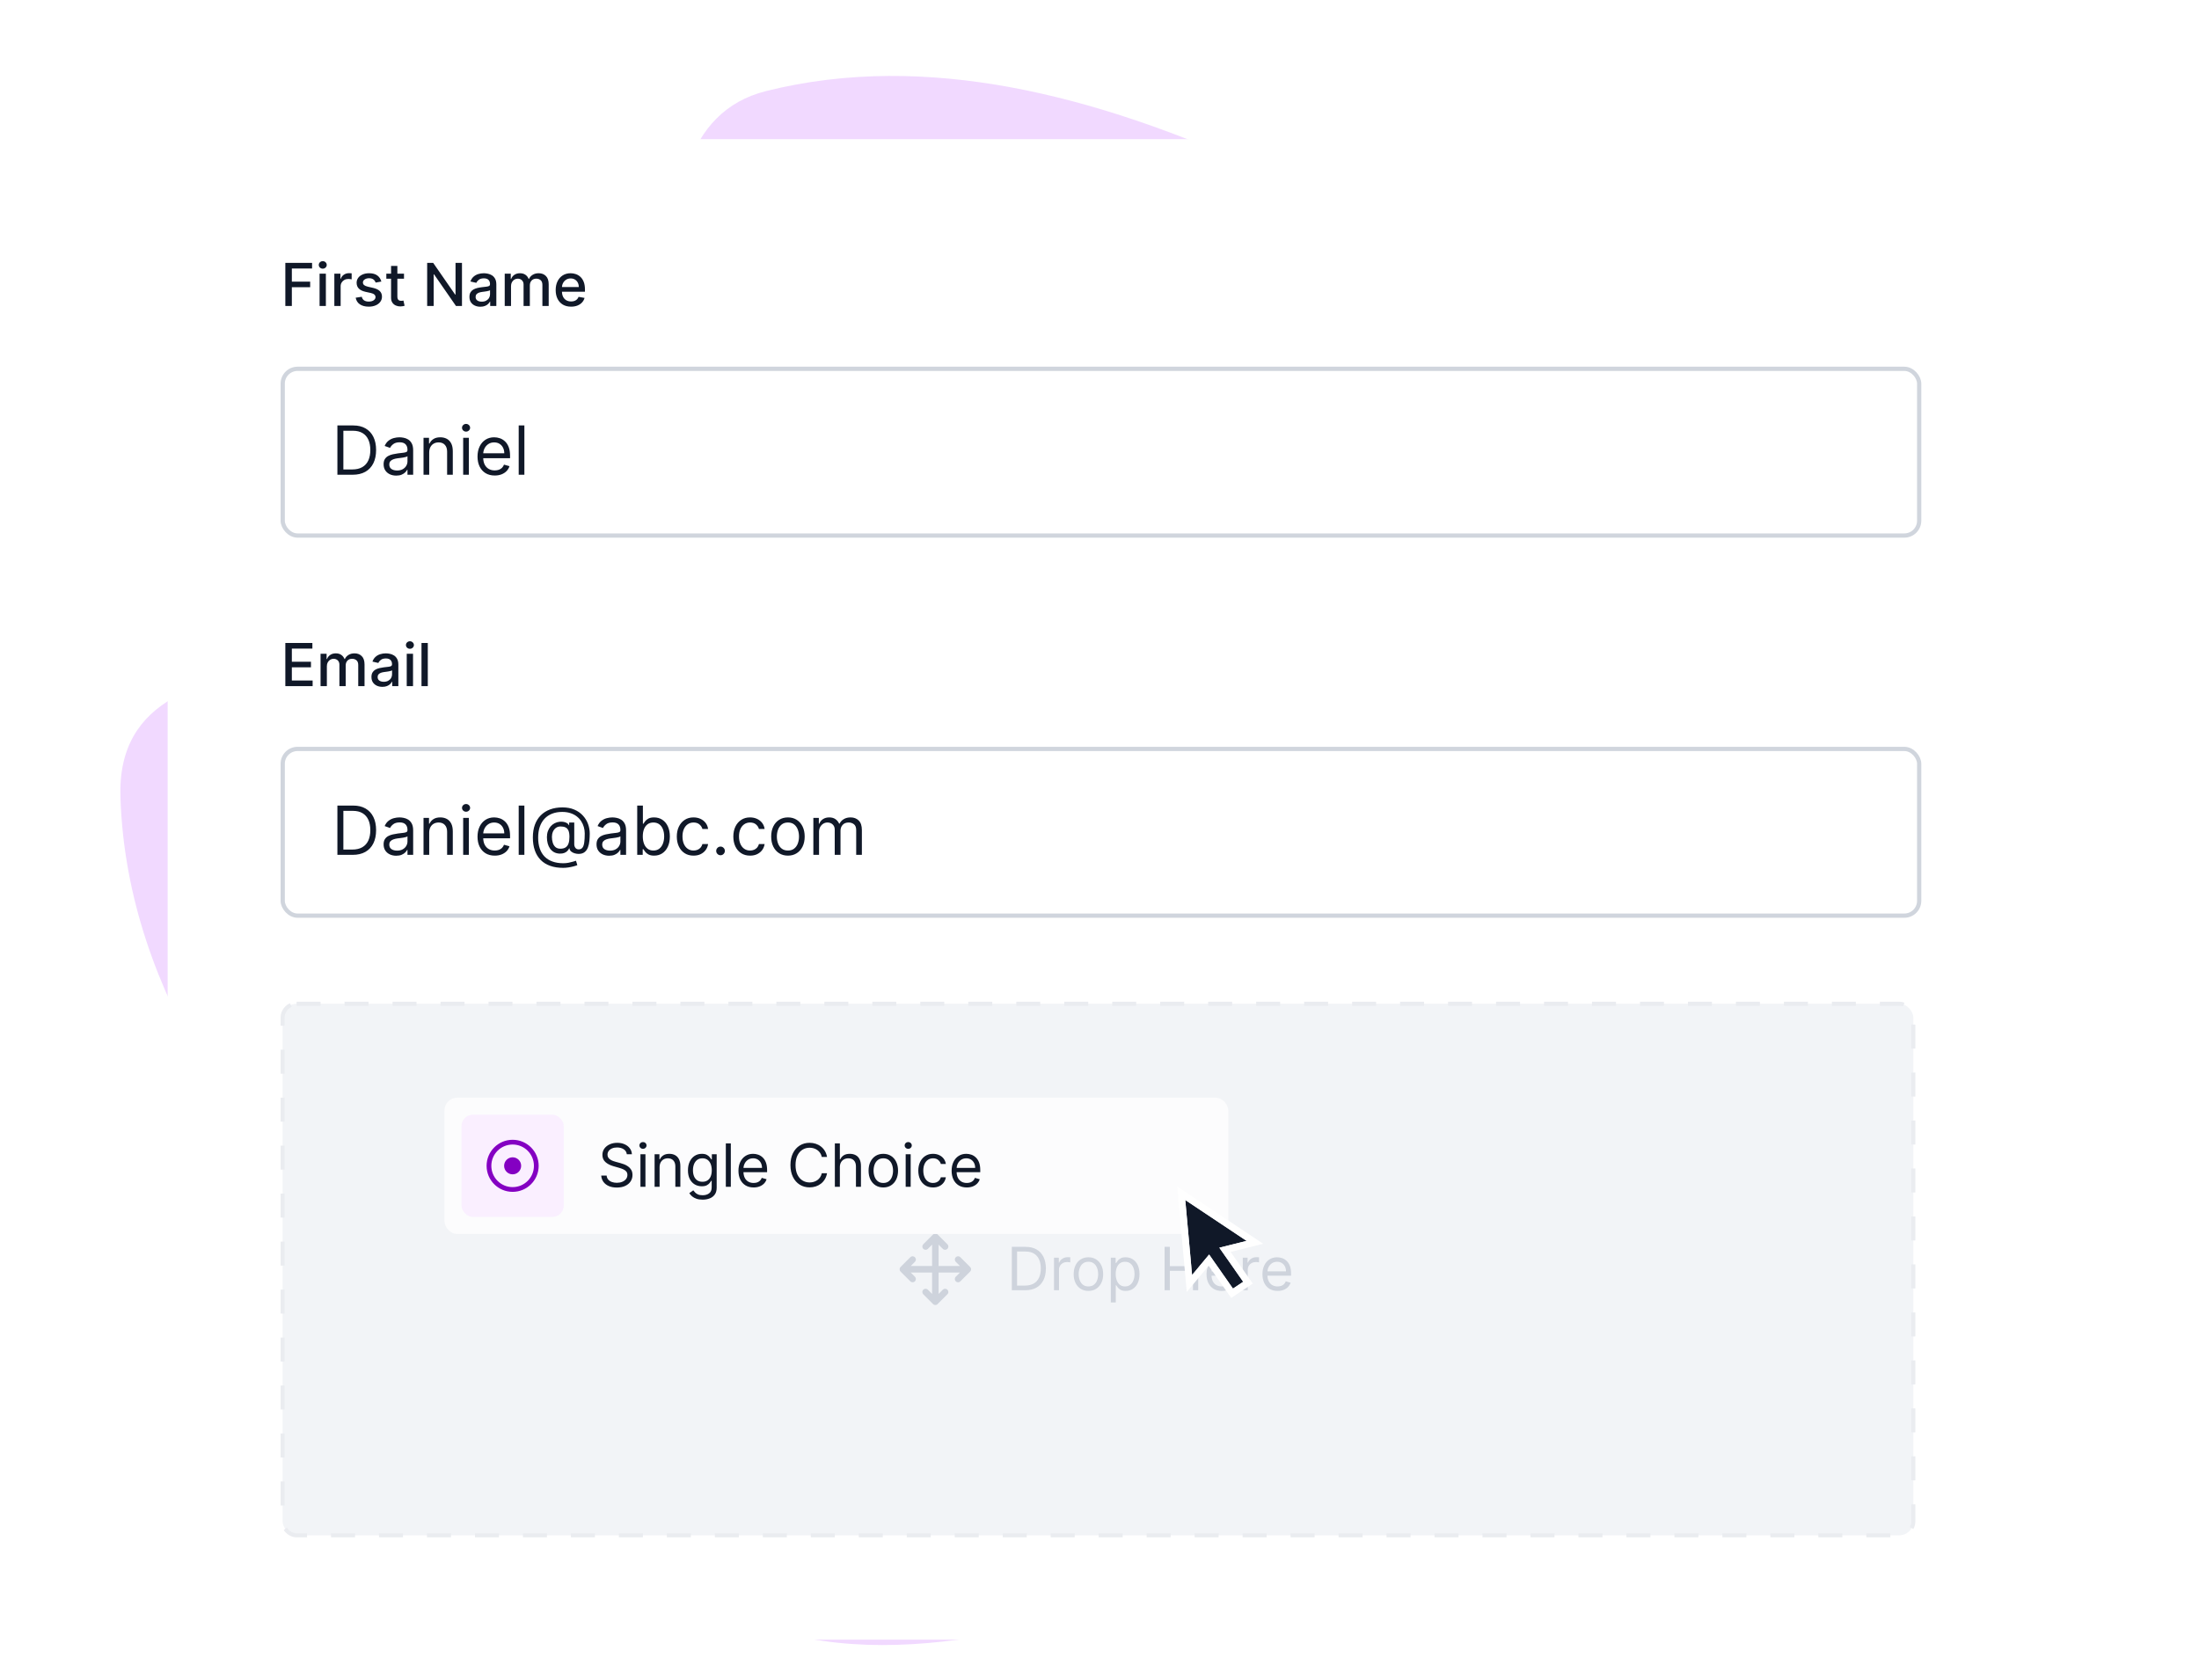
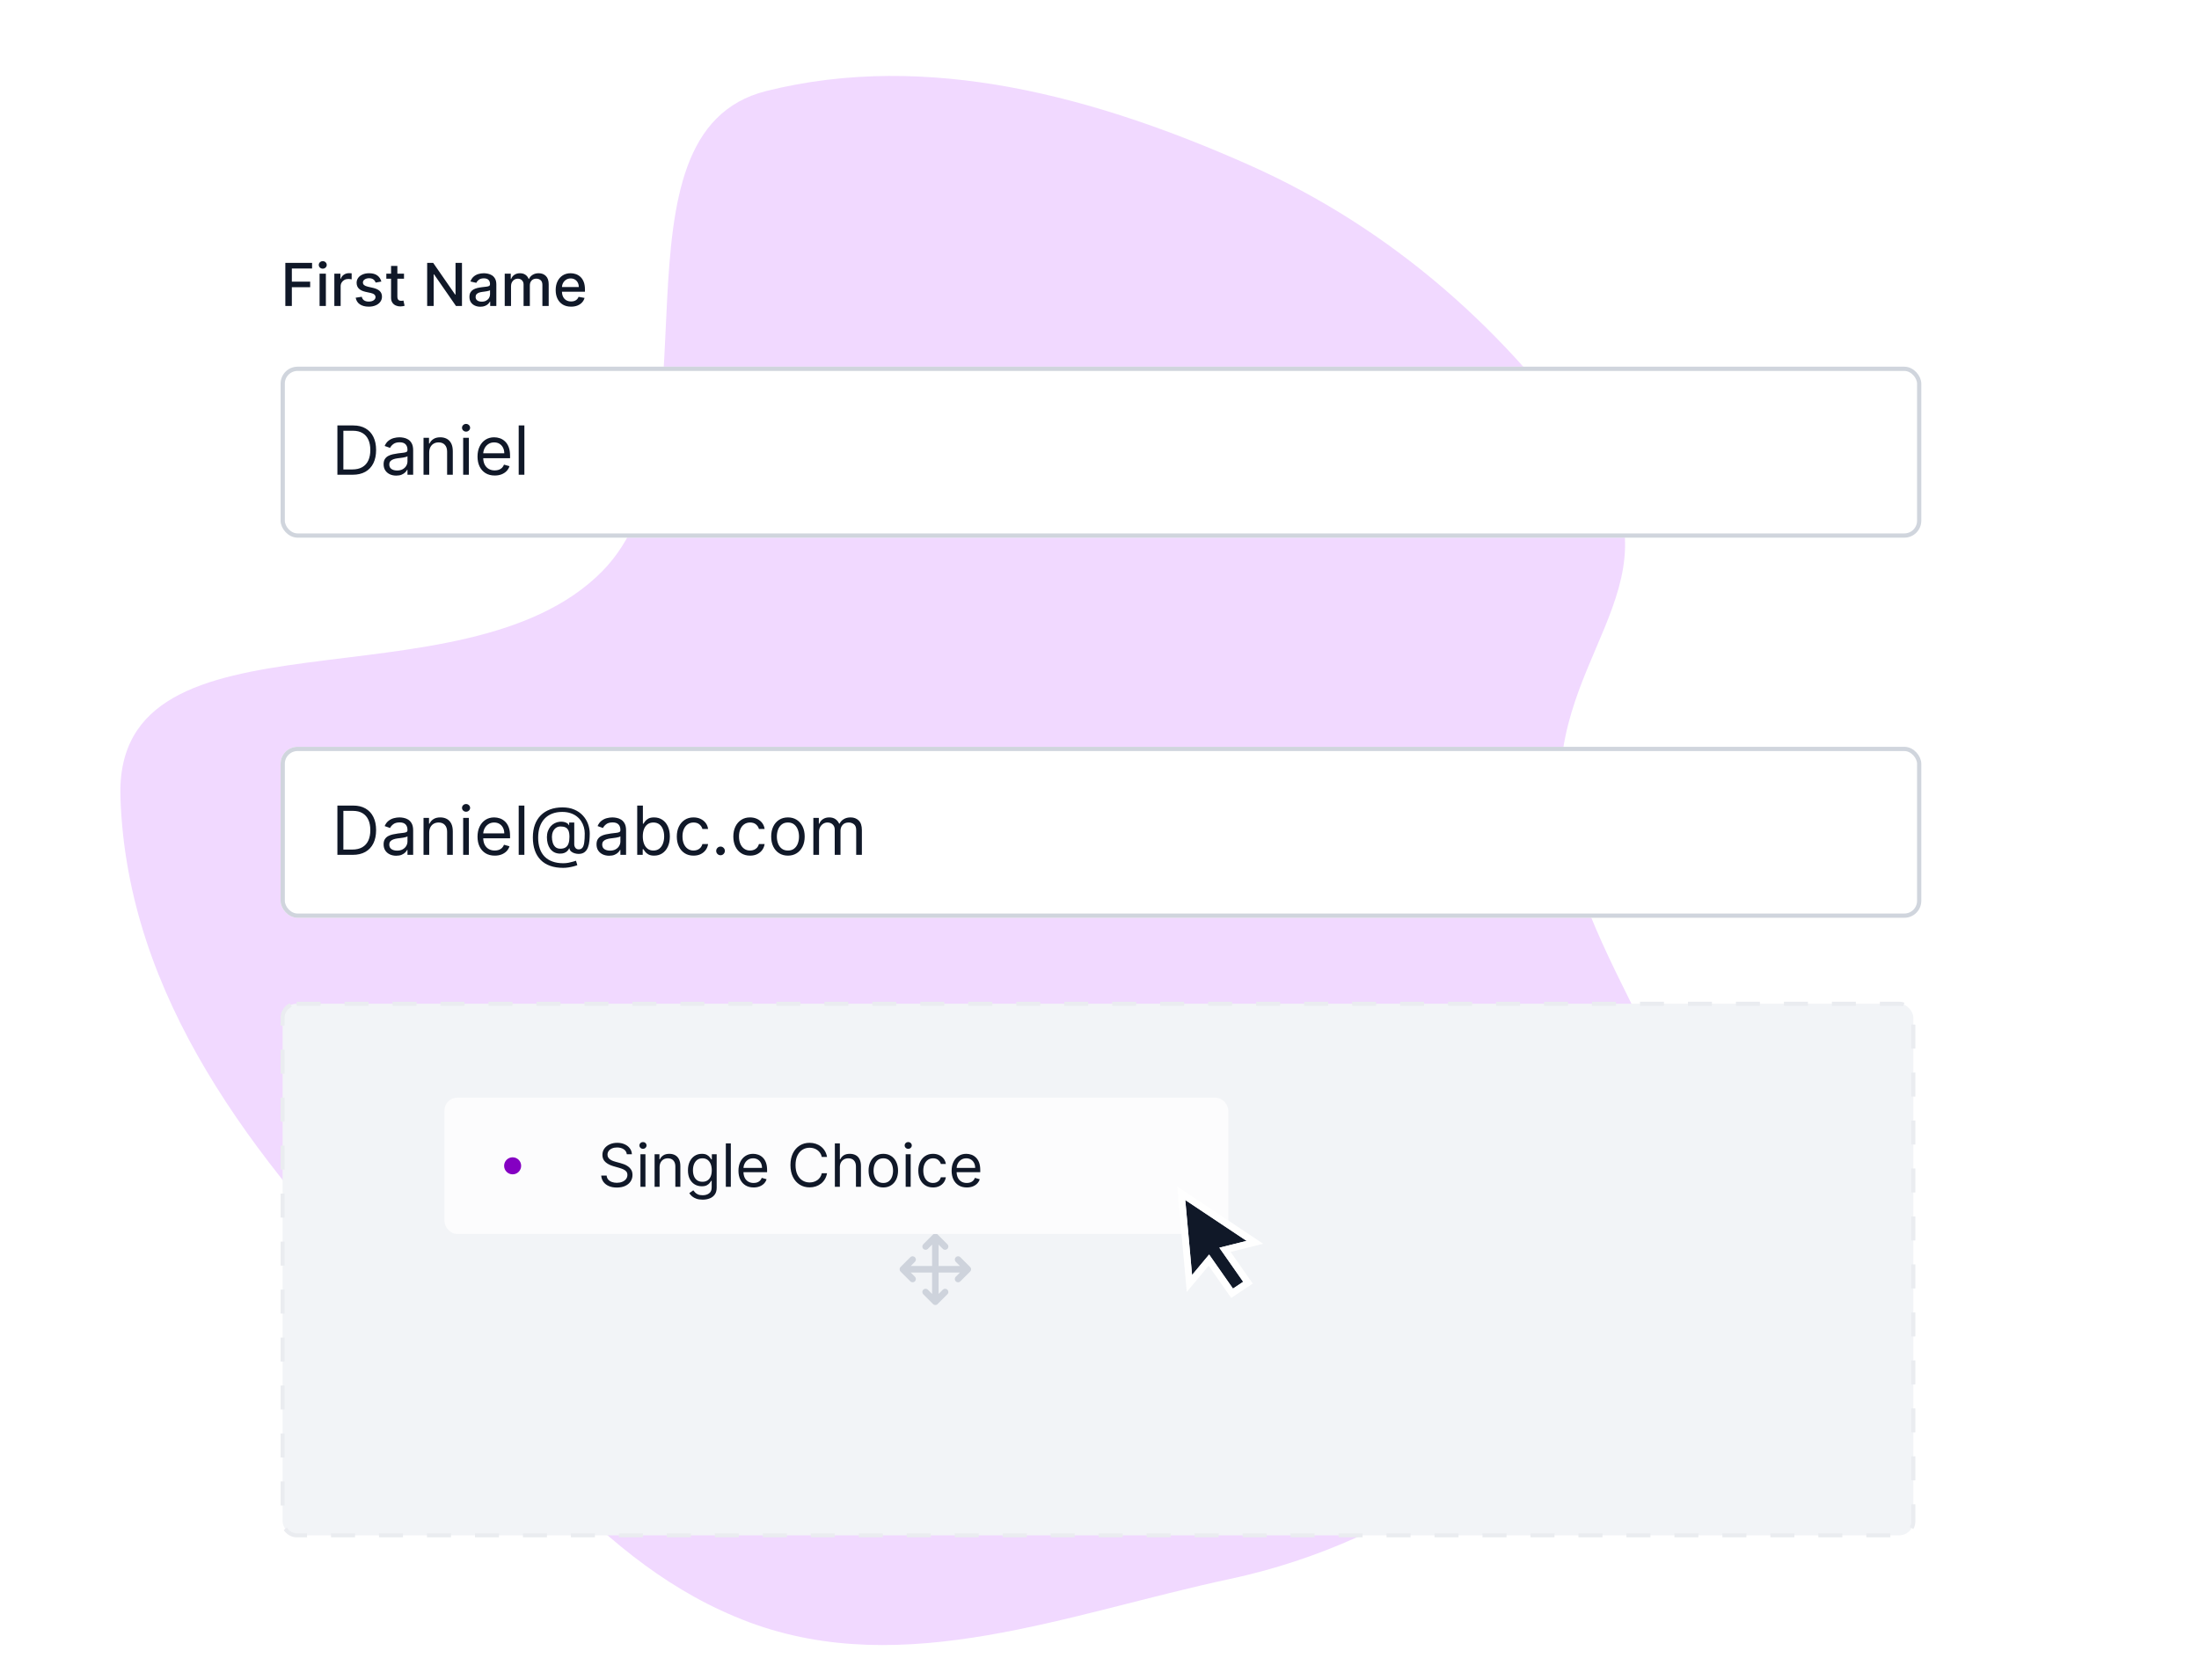
<svg xmlns="http://www.w3.org/2000/svg" width="682" height="521" viewBox="0 0 682 521" fill="none">
  <g clip-path="url(#clip0_9874_55680)">
    <path fill-rule="evenodd" clip-rule="evenodd" d="M495.145 142.781C522.129 182.297 478.281 205.313 484.529 252.728C491.831 308.144 546.47 351.208 514.585 397.003C482.551 443.012 436.343 477.986 381.513 489.698C331.275 500.43 280.52 521.114 232.33 503.122C184.829 485.388 156.611 440.931 121.522 404.278C78.568 359.41 39.404 309.319 37.35 247.281C35.304 185.487 143.511 221.143 186.806 177.148C224.086 139.266 186.095 41.115 237.67 28.224C287.857 15.679 340.111 30.129 387.447 51.19C431.561 70.818 467.898 102.881 495.145 142.781Z" fill="#F1D9FF" />
    <g filter="url(#filter0_dd_9874_55680)">
-       <rect x="52" y="27.164" width="578.898" height="465.376" rx="9.917" fill="white" />
      <path d="M88.495 78.906V65.53H96.789V67.268H90.513V71.343H96.195V73.074H90.513V78.906H88.495ZM99.114 78.906V68.874H101.067V78.906H99.114ZM100.101 67.326C99.761 67.326 99.469 67.213 99.225 66.987C98.986 66.756 98.866 66.482 98.866 66.164C98.866 65.842 98.986 65.567 99.225 65.341C99.469 65.11 99.761 64.995 100.101 64.995C100.44 64.995 100.73 65.11 100.969 65.341C101.213 65.567 101.335 65.842 101.335 66.164C101.335 66.482 101.213 66.756 100.969 66.987C100.73 67.213 100.44 67.326 100.101 67.326ZM103.694 78.906V68.874H105.582V70.468H105.686C105.869 69.928 106.191 69.504 106.653 69.194C107.119 68.881 107.646 68.724 108.234 68.724C108.355 68.724 108.499 68.728 108.665 68.737C108.834 68.746 108.967 68.757 109.063 68.77V70.638C108.985 70.616 108.845 70.592 108.645 70.566C108.445 70.535 108.244 70.52 108.044 70.52C107.583 70.52 107.171 70.618 106.81 70.814C106.453 71.006 106.17 71.273 105.961 71.617C105.752 71.957 105.647 72.345 105.647 72.78V78.906H103.694ZM118.27 71.323L116.5 71.637C116.426 71.411 116.309 71.195 116.148 70.99C115.991 70.786 115.778 70.618 115.508 70.487C115.238 70.357 114.9 70.292 114.495 70.292C113.942 70.292 113.481 70.416 113.111 70.664C112.741 70.908 112.556 71.223 112.556 71.611C112.556 71.946 112.68 72.216 112.928 72.421C113.176 72.625 113.577 72.793 114.13 72.924L115.723 73.289C116.646 73.503 117.334 73.832 117.787 74.276C118.24 74.72 118.466 75.297 118.466 76.006C118.466 76.607 118.292 77.143 117.944 77.613C117.6 78.079 117.119 78.445 116.5 78.71C115.886 78.976 115.175 79.109 114.365 79.109C113.241 79.109 112.325 78.869 111.615 78.39C110.905 77.907 110.47 77.221 110.309 76.333L112.196 76.046C112.314 76.538 112.556 76.91 112.921 77.162C113.287 77.411 113.764 77.535 114.352 77.535C114.992 77.535 115.503 77.402 115.886 77.136C116.27 76.866 116.461 76.538 116.461 76.15C116.461 75.837 116.344 75.573 116.109 75.36C115.878 75.147 115.523 74.985 115.044 74.876L113.346 74.504C112.41 74.291 111.717 73.951 111.269 73.485C110.825 73.019 110.603 72.43 110.603 71.715C110.603 71.123 110.768 70.605 111.099 70.161C111.43 69.717 111.887 69.371 112.471 69.123C113.054 68.87 113.722 68.744 114.476 68.744C115.56 68.744 116.413 68.979 117.036 69.449C117.659 69.915 118.07 70.54 118.27 71.323ZM125.296 68.874V70.442H119.817V68.874H125.296ZM121.286 66.471H123.239V75.961C123.239 76.34 123.296 76.625 123.409 76.816C123.522 77.004 123.668 77.132 123.846 77.202C124.029 77.267 124.227 77.3 124.441 77.3C124.597 77.3 124.735 77.289 124.852 77.267C124.97 77.245 125.061 77.228 125.126 77.215L125.479 78.828C125.366 78.871 125.205 78.915 124.996 78.959C124.787 79.006 124.526 79.032 124.212 79.037C123.698 79.046 123.219 78.954 122.775 78.763C122.331 78.571 121.972 78.275 121.698 77.874C121.423 77.474 121.286 76.971 121.286 76.366V66.471ZM143.277 65.53V78.906H141.422L134.623 69.096H134.499V78.906H132.481V65.53H134.349L141.154 75.353H141.278V65.53H143.277ZM148.983 79.128C148.348 79.128 147.773 79.011 147.259 78.776C146.745 78.536 146.338 78.19 146.038 77.737C145.742 77.284 145.594 76.729 145.594 76.072C145.594 75.506 145.702 75.04 145.92 74.674C146.138 74.308 146.432 74.019 146.802 73.805C147.172 73.592 147.586 73.431 148.043 73.322C148.5 73.213 148.966 73.13 149.44 73.074C150.041 73.004 150.529 72.948 150.903 72.904C151.278 72.856 151.55 72.78 151.72 72.675C151.89 72.571 151.975 72.401 151.975 72.166V72.12C151.975 71.55 151.813 71.108 151.491 70.794C151.173 70.481 150.699 70.324 150.067 70.324C149.41 70.324 148.892 70.47 148.513 70.762C148.139 71.049 147.88 71.369 147.736 71.722L145.901 71.304C146.118 70.694 146.436 70.202 146.854 69.828C147.276 69.449 147.762 69.175 148.311 69.005C148.859 68.831 149.436 68.744 150.041 68.744C150.442 68.744 150.866 68.792 151.315 68.887C151.768 68.979 152.19 69.149 152.582 69.397C152.978 69.645 153.303 70 153.555 70.461C153.808 70.919 153.934 71.513 153.934 72.244V78.906H152.027V77.535H151.948C151.822 77.787 151.633 78.035 151.38 78.279C151.128 78.523 150.803 78.726 150.407 78.887C150.011 79.048 149.536 79.128 148.983 79.128ZM149.408 77.561C149.948 77.561 150.409 77.454 150.792 77.241C151.18 77.027 151.474 76.749 151.674 76.405C151.879 76.056 151.981 75.684 151.981 75.288V73.995C151.911 74.064 151.776 74.13 151.576 74.191C151.38 74.247 151.156 74.297 150.903 74.341C150.651 74.38 150.405 74.417 150.165 74.452C149.926 74.483 149.726 74.509 149.565 74.53C149.186 74.578 148.84 74.659 148.526 74.772C148.217 74.885 147.969 75.049 147.782 75.262C147.599 75.471 147.507 75.749 147.507 76.098C147.507 76.581 147.686 76.947 148.043 77.195C148.4 77.439 148.855 77.561 149.408 77.561ZM156.535 78.906V68.874H158.409V70.507H158.534C158.743 69.954 159.084 69.523 159.559 69.214C160.034 68.9 160.602 68.744 161.264 68.744C161.934 68.744 162.496 68.9 162.949 69.214C163.406 69.528 163.743 69.959 163.961 70.507H164.065C164.305 69.972 164.686 69.545 165.208 69.227C165.731 68.905 166.354 68.744 167.076 68.744C167.986 68.744 168.729 69.029 169.303 69.599C169.883 70.17 170.172 71.03 170.172 72.179V78.906H168.219V72.362C168.219 71.683 168.034 71.191 167.664 70.886C167.294 70.581 166.852 70.429 166.338 70.429C165.703 70.429 165.208 70.625 164.856 71.017C164.503 71.404 164.327 71.903 164.327 72.512V78.906H162.38V72.238C162.38 71.694 162.211 71.256 161.871 70.925C161.531 70.594 161.089 70.429 160.545 70.429C160.175 70.429 159.833 70.527 159.52 70.723C159.211 70.914 158.96 71.182 158.769 71.526C158.581 71.87 158.488 72.268 158.488 72.721V78.906H156.535ZM177.113 79.109C176.125 79.109 175.274 78.897 174.559 78.475C173.85 78.049 173.301 77.45 172.914 76.679C172.53 75.904 172.339 74.996 172.339 73.956C172.339 72.928 172.53 72.022 172.914 71.239C173.301 70.455 173.841 69.843 174.533 69.403C175.23 68.964 176.044 68.744 176.976 68.744C177.542 68.744 178.091 68.837 178.622 69.025C179.153 69.212 179.63 69.506 180.052 69.906C180.475 70.307 180.808 70.827 181.051 71.467C181.295 72.103 181.417 72.876 181.417 73.786V74.478H173.443V73.015H179.504C179.504 72.501 179.399 72.046 179.19 71.65C178.981 71.249 178.687 70.934 178.308 70.703C177.934 70.472 177.494 70.357 176.989 70.357C176.44 70.357 175.961 70.492 175.552 70.762C175.147 71.028 174.834 71.376 174.612 71.807C174.394 72.234 174.285 72.697 174.285 73.198V74.341C174.285 75.011 174.403 75.582 174.638 76.052C174.877 76.522 175.21 76.882 175.637 77.13C176.064 77.374 176.562 77.496 177.133 77.496C177.503 77.496 177.84 77.443 178.145 77.339C178.45 77.23 178.713 77.069 178.935 76.856C179.157 76.642 179.327 76.379 179.445 76.065L181.293 76.398C181.145 76.942 180.879 77.419 180.496 77.829C180.118 78.234 179.641 78.549 179.066 78.776C178.496 78.998 177.845 79.109 177.113 79.109Z" fill="#101828" />
      <g filter="url(#filter1_d_9874_55680)">
        <rect x="87.025" y="96.416" width="508.848" height="53.019" rx="5.255" fill="white" />
        <rect x="87.682" y="97.073" width="507.534" height="51.706" rx="4.598" stroke="#D0D5DD" stroke-width="1.314" />
        <path d="M109.358 129.926H104.641V114.639H109.567C111.05 114.639 112.319 114.945 113.374 115.557C114.429 116.164 115.237 117.038 115.8 118.177C116.362 119.312 116.643 120.67 116.643 122.253C116.643 123.845 116.36 125.216 115.792 126.365C115.225 127.51 114.399 128.391 113.314 129.008C112.229 129.62 110.911 129.926 109.358 129.926ZM106.492 128.284H109.239C110.503 128.284 111.55 128.04 112.381 127.552C113.212 127.064 113.832 126.37 114.24 125.47C114.648 124.569 114.852 123.497 114.852 122.253C114.852 121.018 114.65 119.956 114.247 119.065C113.844 118.17 113.242 117.483 112.441 117.005C111.64 116.523 110.642 116.281 109.448 116.281H106.492V128.284ZM122.883 130.194C122.157 130.194 121.497 130.058 120.905 129.784C120.313 129.505 119.843 129.105 119.494 128.582C119.146 128.055 118.972 127.418 118.972 126.671C118.972 126.015 119.101 125.482 119.36 125.074C119.619 124.661 119.965 124.338 120.398 124.104C120.831 123.87 121.308 123.696 121.831 123.581C122.358 123.462 122.888 123.367 123.421 123.298C124.117 123.208 124.682 123.141 125.115 123.096C125.553 123.046 125.871 122.964 126.07 122.85C126.274 122.735 126.376 122.536 126.376 122.253V122.193C126.376 121.456 126.175 120.884 125.772 120.476C125.374 120.068 124.769 119.864 123.958 119.864C123.117 119.864 122.458 120.048 121.98 120.416C121.502 120.785 121.166 121.178 120.972 121.596L119.3 120.999C119.599 120.302 119.997 119.76 120.495 119.371C120.997 118.978 121.545 118.705 122.137 118.55C122.734 118.391 123.321 118.311 123.898 118.311C124.267 118.311 124.69 118.356 125.167 118.446C125.65 118.53 126.115 118.707 126.563 118.976C127.016 119.244 127.392 119.65 127.69 120.192C127.989 120.735 128.138 121.461 128.138 122.372V129.926H126.376V128.373H126.287C126.167 128.622 125.968 128.888 125.69 129.172C125.411 129.456 125.04 129.697 124.578 129.896C124.115 130.095 123.55 130.194 122.883 130.194ZM123.152 128.612C123.849 128.612 124.436 128.475 124.914 128.202C125.396 127.928 125.759 127.575 126.003 127.142C126.252 126.709 126.376 126.253 126.376 125.776V124.163C126.302 124.253 126.138 124.335 125.884 124.41C125.635 124.479 125.346 124.542 125.018 124.596C124.695 124.646 124.379 124.691 124.07 124.731C123.766 124.766 123.52 124.795 123.331 124.82C122.873 124.88 122.445 124.977 122.047 125.111C121.654 125.241 121.336 125.437 121.092 125.701C120.853 125.96 120.734 126.313 120.734 126.761C120.734 127.373 120.96 127.836 121.413 128.149C121.871 128.458 122.45 128.612 123.152 128.612ZM133.115 123.029V129.926H131.353V118.461H133.055V120.252H133.204C133.473 119.67 133.881 119.202 134.429 118.849C134.976 118.491 135.683 118.311 136.548 118.311C137.325 118.311 138.004 118.471 138.586 118.789C139.168 119.103 139.621 119.58 139.945 120.222C140.268 120.859 140.43 121.665 140.43 122.641V129.926H138.668V122.76C138.668 121.859 138.434 121.158 137.967 120.655C137.499 120.148 136.857 119.894 136.041 119.894C135.478 119.894 134.976 120.016 134.533 120.26C134.095 120.503 133.749 120.859 133.495 121.327C133.242 121.795 133.115 122.362 133.115 123.029ZM143.649 129.926V118.461H145.41V129.926H143.649ZM144.544 116.55C144.201 116.55 143.905 116.433 143.656 116.199C143.412 115.965 143.29 115.684 143.29 115.356C143.29 115.027 143.412 114.746 143.656 114.512C143.905 114.278 144.201 114.161 144.544 114.161C144.888 114.161 145.181 114.278 145.425 114.512C145.674 114.746 145.798 115.027 145.798 115.356C145.798 115.684 145.674 115.965 145.425 116.199C145.181 116.433 144.888 116.55 144.544 116.55ZM153.444 130.165C152.339 130.165 151.386 129.921 150.585 129.433C149.789 128.941 149.174 128.254 148.741 127.373C148.313 126.487 148.099 125.457 148.099 124.283C148.099 123.108 148.313 122.073 148.741 121.178C149.174 120.277 149.776 119.575 150.547 119.073C151.324 118.565 152.229 118.311 153.264 118.311C153.862 118.311 154.451 118.411 155.033 118.61C155.616 118.809 156.146 119.133 156.623 119.58C157.101 120.023 157.482 120.61 157.765 121.342C158.049 122.073 158.191 122.974 158.191 124.044V124.79H149.353V123.268H156.399C156.399 122.621 156.27 122.044 156.011 121.536C155.758 121.028 155.394 120.628 154.922 120.334C154.454 120.041 153.901 119.894 153.264 119.894C152.563 119.894 151.956 120.068 151.443 120.416C150.936 120.76 150.545 121.208 150.271 121.76C149.998 122.312 149.861 122.904 149.861 123.536V124.552C149.861 125.417 150.01 126.151 150.309 126.753C150.612 127.351 151.033 127.806 151.57 128.119C152.108 128.428 152.732 128.582 153.444 128.582C153.906 128.582 154.324 128.518 154.698 128.388C155.076 128.254 155.402 128.055 155.675 127.791C155.949 127.522 156.161 127.189 156.31 126.791L158.012 127.269C157.833 127.846 157.532 128.353 157.109 128.791C156.686 129.224 156.163 129.563 155.541 129.806C154.919 130.045 154.22 130.165 153.444 130.165ZM162.632 114.639V129.926H160.871V114.639H162.632Z" fill="#101828" />
      </g>
-       <path d="M88.495 196.799V183.423H96.881V185.16H90.513V189.236H96.443V190.966H90.513V195.062H96.959V196.799H88.495ZM99.42 196.799V186.767H101.294V188.4H101.418C101.627 187.847 101.969 187.416 102.444 187.107C102.918 186.793 103.486 186.636 104.148 186.636C104.819 186.636 105.381 186.793 105.833 187.107C106.291 187.42 106.628 187.851 106.846 188.4H106.95C107.19 187.864 107.571 187.437 108.093 187.12C108.616 186.797 109.238 186.636 109.961 186.636C110.871 186.636 111.613 186.921 112.188 187.492C112.767 188.062 113.057 188.922 113.057 190.072V196.799H111.104V190.255C111.104 189.575 110.919 189.083 110.549 188.779C110.179 188.474 109.737 188.321 109.223 188.321C108.587 188.321 108.093 188.517 107.74 188.909C107.388 189.297 107.211 189.795 107.211 190.405V196.799H105.265V190.13C105.265 189.586 105.095 189.149 104.756 188.818C104.416 188.487 103.974 188.321 103.43 188.321C103.06 188.321 102.718 188.419 102.404 188.615C102.095 188.807 101.845 189.075 101.653 189.419C101.466 189.763 101.373 190.161 101.373 190.614V196.799H99.42ZM118.594 197.021C117.958 197.021 117.383 196.903 116.869 196.668C116.356 196.429 115.949 196.083 115.648 195.63C115.352 195.177 115.204 194.622 115.204 193.964C115.204 193.398 115.313 192.932 115.531 192.567C115.748 192.201 116.042 191.911 116.412 191.698C116.782 191.485 117.196 191.324 117.653 191.215C118.11 191.106 118.576 191.023 119.051 190.966C119.652 190.897 120.139 190.84 120.514 190.797C120.888 190.749 121.16 190.673 121.33 190.568C121.5 190.464 121.585 190.294 121.585 190.059V190.013C121.585 189.443 121.424 189.001 121.102 188.687C120.784 188.374 120.309 188.217 119.678 188.217C119.02 188.217 118.502 188.363 118.123 188.654C117.749 188.942 117.49 189.262 117.346 189.615L115.511 189.197C115.729 188.587 116.047 188.095 116.465 187.72C116.887 187.342 117.372 187.067 117.921 186.898C118.47 186.723 119.046 186.636 119.652 186.636C120.052 186.636 120.477 186.684 120.925 186.78C121.378 186.871 121.8 187.041 122.192 187.289C122.589 187.538 122.913 187.892 123.166 188.354C123.418 188.811 123.544 189.406 123.544 190.137V196.799H121.637V195.427H121.559C121.433 195.68 121.243 195.928 120.991 196.172C120.738 196.416 120.414 196.618 120.017 196.779C119.621 196.94 119.147 197.021 118.594 197.021ZM119.018 195.453C119.558 195.453 120.02 195.347 120.403 195.133C120.79 194.92 121.084 194.641 121.285 194.297C121.489 193.949 121.591 193.577 121.591 193.181V191.887C121.522 191.957 121.387 192.022 121.187 192.083C120.991 192.14 120.766 192.19 120.514 192.234C120.261 192.273 120.015 192.31 119.776 192.345C119.536 192.375 119.336 192.401 119.175 192.423C118.796 192.471 118.45 192.551 118.136 192.665C117.827 192.778 117.579 192.941 117.392 193.154C117.209 193.363 117.118 193.642 117.118 193.99C117.118 194.474 117.296 194.839 117.653 195.088C118.01 195.331 118.465 195.453 119.018 195.453ZM126.145 196.799V186.767H128.098V196.799H126.145ZM127.132 185.219C126.792 185.219 126.5 185.106 126.256 184.879C126.017 184.649 125.897 184.374 125.897 184.056C125.897 183.734 126.017 183.46 126.256 183.234C126.5 183.003 126.792 182.887 127.132 182.887C127.471 182.887 127.761 183.003 128 183.234C128.244 183.46 128.366 183.734 128.366 184.056C128.366 184.374 128.244 184.649 128 184.879C127.761 185.106 127.471 185.219 127.132 185.219ZM132.678 183.423V196.799H130.725V183.423H132.678Z" fill="#101828" />
      <g filter="url(#filter2_d_9874_55680)">
        <rect x="87.025" y="214.309" width="508.848" height="53.019" rx="5.255" fill="white" />
        <rect x="87.682" y="214.965" width="507.534" height="51.706" rx="4.598" stroke="#D0D5DD" stroke-width="1.314" />
        <path d="M109.358 247.818H104.641V232.532H109.567C111.05 232.532 112.319 232.838 113.374 233.45C114.429 234.057 115.237 234.93 115.8 236.07C116.362 237.204 116.643 238.563 116.643 240.145C116.643 241.738 116.36 243.108 115.792 244.258C115.225 245.402 114.399 246.283 113.314 246.9C112.229 247.512 110.911 247.818 109.358 247.818ZM106.492 246.176H109.239C110.503 246.176 111.55 245.932 112.381 245.445C113.212 244.957 113.832 244.263 114.24 243.362C114.648 242.462 114.852 241.389 114.852 240.145C114.852 238.911 114.65 237.849 114.247 236.958C113.844 236.062 113.242 235.376 112.441 234.898C111.64 234.415 110.642 234.174 109.448 234.174H106.492V246.176ZM122.883 248.087C122.157 248.087 121.497 247.95 120.905 247.677C120.313 247.398 119.843 246.997 119.494 246.475C119.146 245.947 118.972 245.31 118.972 244.564C118.972 243.907 119.101 243.375 119.36 242.967C119.619 242.554 119.965 242.23 120.398 241.996C120.831 241.762 121.308 241.588 121.831 241.474C122.358 241.354 122.888 241.26 123.421 241.19C124.117 241.101 124.682 241.033 125.115 240.989C125.553 240.939 125.871 240.857 126.07 240.742C126.274 240.628 126.376 240.429 126.376 240.145V240.085C126.376 239.349 126.175 238.777 125.772 238.369C125.374 237.961 124.769 237.757 123.958 237.757C123.117 237.757 122.458 237.941 121.98 238.309C121.502 238.677 121.166 239.07 120.972 239.488L119.3 238.891C119.599 238.194 119.997 237.652 120.495 237.264C120.997 236.871 121.545 236.597 122.137 236.443C122.734 236.284 123.321 236.204 123.898 236.204C124.267 236.204 124.69 236.249 125.167 236.338C125.65 236.423 126.115 236.6 126.563 236.868C127.016 237.137 127.392 237.543 127.69 238.085C127.989 238.627 128.138 239.354 128.138 240.265V247.818H126.376V246.266H126.287C126.167 246.515 125.968 246.781 125.69 247.064C125.411 247.348 125.04 247.589 124.578 247.789C124.115 247.988 123.55 248.087 122.883 248.087ZM123.152 246.505C123.849 246.505 124.436 246.368 124.914 246.094C125.396 245.82 125.759 245.467 126.003 245.034C126.252 244.601 126.376 244.146 126.376 243.668V242.056C126.302 242.146 126.138 242.228 125.884 242.302C125.635 242.372 125.346 242.434 125.018 242.489C124.695 242.539 124.379 242.583 124.07 242.623C123.766 242.658 123.52 242.688 123.331 242.713C122.873 242.773 122.445 242.87 122.047 243.004C121.654 243.133 121.336 243.33 121.092 243.594C120.853 243.852 120.734 244.206 120.734 244.654C120.734 245.266 120.96 245.728 121.413 246.042C121.871 246.35 122.45 246.505 123.152 246.505ZM133.115 240.921V247.818H131.353V236.353H133.055V238.145H133.204C133.473 237.563 133.881 237.095 134.429 236.741C134.976 236.383 135.683 236.204 136.548 236.204C137.325 236.204 138.004 236.363 138.586 236.682C139.168 236.995 139.621 237.473 139.945 238.115C140.268 238.752 140.43 239.558 140.43 240.533V247.818H138.668V240.653C138.668 239.752 138.434 239.05 137.967 238.548C137.499 238.04 136.857 237.786 136.041 237.786C135.478 237.786 134.976 237.908 134.533 238.152C134.095 238.396 133.749 238.752 133.495 239.22C133.242 239.687 133.115 240.255 133.115 240.921ZM143.649 247.818V236.353H145.41V247.818H143.649ZM144.544 234.442C144.201 234.442 143.905 234.326 143.656 234.092C143.412 233.858 143.29 233.577 143.29 233.248C143.29 232.92 143.412 232.639 143.656 232.405C143.905 232.171 144.201 232.054 144.544 232.054C144.888 232.054 145.181 232.171 145.425 232.405C145.674 232.639 145.798 232.92 145.798 233.248C145.798 233.577 145.674 233.858 145.425 234.092C145.181 234.326 144.888 234.442 144.544 234.442ZM153.444 248.057C152.339 248.057 151.386 247.813 150.585 247.326C149.789 246.833 149.174 246.146 148.741 245.266C148.313 244.38 148.099 243.35 148.099 242.175C148.099 241.001 148.313 239.966 148.741 239.07C149.174 238.17 149.776 237.468 150.547 236.965C151.324 236.458 152.229 236.204 153.264 236.204C153.862 236.204 154.451 236.304 155.033 236.503C155.616 236.702 156.146 237.025 156.623 237.473C157.101 237.916 157.482 238.503 157.765 239.235C158.049 239.966 158.191 240.867 158.191 241.937V242.683H149.353V241.16H156.399C156.399 240.513 156.27 239.936 156.011 239.429C155.758 238.921 155.394 238.52 154.922 238.227C154.454 237.933 153.901 237.786 153.264 237.786C152.563 237.786 151.956 237.961 151.443 238.309C150.936 238.652 150.545 239.1 150.271 239.653C149.998 240.205 149.861 240.797 149.861 241.429V242.444C149.861 243.31 150.01 244.044 150.309 244.646C150.612 245.243 151.033 245.699 151.57 246.012C152.108 246.321 152.732 246.475 153.444 246.475C153.906 246.475 154.324 246.41 154.698 246.281C155.076 246.146 155.402 245.947 155.675 245.684C155.949 245.415 156.161 245.081 156.31 244.683L158.012 245.161C157.833 245.738 157.532 246.246 157.109 246.684C156.686 247.117 156.163 247.455 155.541 247.699C154.919 247.938 154.22 248.057 153.444 248.057ZM162.632 232.532V247.818H160.871V232.532H162.632ZM174.666 251.849C173.144 251.849 171.798 251.64 170.628 251.222C169.459 250.809 168.476 250.199 167.68 249.393C166.884 248.587 166.281 247.599 165.873 246.43C165.465 245.261 165.261 243.922 165.261 242.414C165.261 240.956 165.468 239.653 165.881 238.503C166.299 237.354 166.903 236.378 167.695 235.577C168.491 234.771 169.456 234.156 170.591 233.733C171.73 233.31 173.019 233.099 174.457 233.099C175.856 233.099 177.08 233.328 178.13 233.786C179.185 234.238 180.065 234.853 180.772 235.629C181.484 236.401 182.016 237.269 182.369 238.234C182.728 239.2 182.907 240.195 182.907 241.22C182.907 241.942 182.872 242.673 182.802 243.414C182.733 244.156 182.586 244.838 182.362 245.46C182.138 246.077 181.792 246.574 181.324 246.953C180.862 247.331 180.235 247.52 179.443 247.52C179.095 247.52 178.712 247.465 178.294 247.356C177.876 247.246 177.505 247.064 177.182 246.811C176.858 246.557 176.667 246.216 176.607 245.788H176.517C176.398 246.077 176.214 246.35 175.965 246.609C175.721 246.868 175.4 247.074 175.002 247.229C174.609 247.383 174.129 247.45 173.562 247.43C172.915 247.405 172.345 247.261 171.852 246.997C171.36 246.729 170.947 246.365 170.613 245.908C170.285 245.445 170.036 244.91 169.867 244.303C169.703 243.691 169.62 243.031 169.62 242.325C169.62 241.653 169.72 241.038 169.919 240.481C170.118 239.924 170.394 239.436 170.748 239.018C171.106 238.6 171.524 238.267 172.002 238.018C172.484 237.764 173.004 237.607 173.562 237.548C174.059 237.498 174.512 237.52 174.92 237.615C175.328 237.704 175.664 237.841 175.928 238.025C176.191 238.204 176.358 238.403 176.428 238.622H176.517V237.786H178.1V244.534C178.1 244.952 178.217 245.32 178.451 245.639C178.685 245.957 179.025 246.117 179.473 246.117C179.981 246.117 180.369 245.942 180.638 245.594C180.911 245.246 181.098 244.708 181.197 243.982C181.302 243.255 181.354 242.325 181.354 241.19C181.354 240.523 181.262 239.866 181.078 239.22C180.899 238.568 180.625 237.958 180.257 237.391C179.894 236.824 179.433 236.323 178.876 235.891C178.319 235.458 177.664 235.119 176.913 234.875C176.167 234.627 175.318 234.502 174.368 234.502C173.198 234.502 172.151 234.684 171.225 235.047C170.305 235.405 169.521 235.93 168.874 236.622C168.232 237.309 167.742 238.145 167.404 239.13C167.07 240.11 166.903 241.225 166.903 242.474C166.903 243.743 167.07 244.87 167.404 245.855C167.742 246.841 168.24 247.672 168.896 248.348C169.558 249.025 170.377 249.538 171.352 249.886C172.327 250.239 173.452 250.416 174.726 250.416C175.273 250.416 175.813 250.364 176.346 250.259C176.878 250.155 177.348 250.04 177.756 249.916C178.164 249.791 178.458 249.699 178.637 249.64L179.055 251.013C178.747 251.142 178.344 251.272 177.846 251.401C177.353 251.531 176.826 251.638 176.264 251.722C175.706 251.807 175.174 251.849 174.666 251.849ZM173.8 245.908C174.467 245.908 175.007 245.773 175.42 245.504C175.833 245.236 176.134 244.83 176.323 244.288C176.512 243.745 176.607 243.061 176.607 242.235C176.607 241.399 176.502 240.747 176.293 240.279C176.084 239.812 175.776 239.483 175.368 239.294C174.96 239.105 174.457 239.011 173.86 239.011C173.293 239.011 172.808 239.16 172.405 239.458C172.007 239.752 171.7 240.145 171.487 240.638C171.278 241.125 171.173 241.658 171.173 242.235C171.173 242.872 171.258 243.472 171.427 244.034C171.596 244.591 171.872 245.044 172.255 245.392C172.638 245.736 173.154 245.908 173.8 245.908ZM188.917 248.087C188.191 248.087 187.531 247.95 186.939 247.677C186.347 247.398 185.877 246.997 185.529 246.475C185.18 245.947 185.006 245.31 185.006 244.564C185.006 243.907 185.135 243.375 185.394 242.967C185.653 242.554 185.999 242.23 186.432 241.996C186.865 241.762 187.342 241.588 187.865 241.474C188.392 241.354 188.922 241.26 189.455 241.19C190.151 241.101 190.716 241.033 191.149 240.989C191.587 240.939 191.906 240.857 192.105 240.742C192.309 240.628 192.411 240.429 192.411 240.145V240.085C192.411 239.349 192.209 238.777 191.806 238.369C191.408 237.961 190.803 237.757 189.992 237.757C189.151 237.757 188.492 237.941 188.014 238.309C187.536 238.677 187.201 239.07 187.006 239.488L185.335 238.891C185.633 238.194 186.031 237.652 186.529 237.264C187.031 236.871 187.579 236.597 188.171 236.443C188.768 236.284 189.355 236.204 189.932 236.204C190.301 236.204 190.724 236.249 191.201 236.338C191.684 236.423 192.149 236.6 192.597 236.868C193.05 237.137 193.426 237.543 193.724 238.085C194.023 238.627 194.172 239.354 194.172 240.265V247.818H192.411V246.266H192.321C192.202 246.515 192.003 246.781 191.724 247.064C191.445 247.348 191.074 247.589 190.612 247.789C190.149 247.988 189.584 248.087 188.917 248.087ZM189.186 246.505C189.883 246.505 190.47 246.368 190.948 246.094C191.43 245.82 191.794 245.467 192.037 245.034C192.286 244.601 192.411 244.146 192.411 243.668V242.056C192.336 242.146 192.172 242.228 191.918 242.302C191.669 242.372 191.381 242.434 191.052 242.489C190.729 242.539 190.413 242.583 190.104 242.623C189.801 242.658 189.554 242.688 189.365 242.713C188.907 242.773 188.479 242.87 188.081 243.004C187.688 243.133 187.37 243.33 187.126 243.594C186.887 243.852 186.768 244.206 186.768 244.654C186.768 245.266 186.994 245.728 187.447 246.042C187.905 246.35 188.484 246.505 189.186 246.505ZM197.626 247.818V232.532H199.388V238.175H199.537C199.666 237.976 199.846 237.722 200.074 237.413C200.308 237.1 200.642 236.821 201.075 236.577C201.513 236.328 202.105 236.204 202.851 236.204C203.817 236.204 204.667 236.445 205.404 236.928C206.14 237.411 206.715 238.095 207.128 238.981C207.541 239.866 207.748 240.911 207.748 242.116C207.748 243.33 207.541 244.382 207.128 245.273C206.715 246.159 206.143 246.846 205.411 247.333C204.68 247.816 203.836 248.057 202.881 248.057C202.145 248.057 201.555 247.935 201.112 247.691C200.669 247.443 200.328 247.162 200.089 246.848C199.851 246.53 199.666 246.266 199.537 246.057H199.328V247.818H197.626ZM199.358 242.086C199.358 242.952 199.485 243.716 199.739 244.377C199.992 245.034 200.363 245.549 200.851 245.922C201.338 246.291 201.936 246.475 202.642 246.475C203.379 246.475 203.993 246.281 204.486 245.893C204.983 245.499 205.357 244.972 205.605 244.31C205.859 243.643 205.986 242.902 205.986 242.086C205.986 241.28 205.862 240.553 205.613 239.906C205.369 239.254 204.998 238.739 204.501 238.361C204.008 237.978 203.389 237.786 202.642 237.786C201.926 237.786 201.323 237.968 200.836 238.331C200.348 238.69 199.98 239.192 199.731 239.839C199.482 240.481 199.358 241.23 199.358 242.086ZM215.1 248.057C214.025 248.057 213.1 247.803 212.323 247.296C211.547 246.788 210.95 246.089 210.532 245.198C210.114 244.308 209.905 243.29 209.905 242.146C209.905 240.981 210.119 239.954 210.547 239.063C210.98 238.167 211.582 237.468 212.353 236.965C213.129 236.458 214.035 236.204 215.07 236.204C215.876 236.204 216.603 236.353 217.25 236.652C217.897 236.95 218.427 237.368 218.84 237.906C219.253 238.443 219.509 239.07 219.608 239.787H217.847C217.712 239.264 217.414 238.802 216.951 238.399C216.493 237.99 215.876 237.786 215.1 237.786C214.413 237.786 213.811 237.966 213.294 238.324C212.781 238.677 212.38 239.177 212.092 239.824C211.808 240.466 211.666 241.22 211.666 242.086C211.666 242.972 211.806 243.743 212.084 244.4C212.368 245.057 212.766 245.567 213.279 245.93C213.796 246.293 214.403 246.475 215.1 246.475C215.558 246.475 215.973 246.395 216.346 246.236C216.72 246.077 217.036 245.848 217.294 245.549C217.553 245.251 217.737 244.892 217.847 244.474H219.608C219.509 245.151 219.262 245.761 218.869 246.303C218.481 246.841 217.966 247.268 217.324 247.587C216.687 247.9 215.946 248.057 215.1 248.057ZM223.467 247.938C223.099 247.938 222.783 247.806 222.519 247.542C222.256 247.278 222.124 246.962 222.124 246.594C222.124 246.226 222.256 245.91 222.519 245.646C222.783 245.383 223.099 245.251 223.467 245.251C223.836 245.251 224.152 245.383 224.415 245.646C224.679 245.91 224.811 246.226 224.811 246.594C224.811 246.838 224.749 247.062 224.624 247.266C224.505 247.47 224.343 247.634 224.139 247.759C223.94 247.878 223.716 247.938 223.467 247.938ZM232.63 248.057C231.555 248.057 230.629 247.803 229.853 247.296C229.077 246.788 228.48 246.089 228.062 245.198C227.644 244.308 227.435 243.29 227.435 242.146C227.435 240.981 227.649 239.954 228.076 239.063C228.509 238.167 229.112 237.468 229.883 236.965C230.659 236.458 231.565 236.204 232.6 236.204C233.406 236.204 234.132 236.353 234.779 236.652C235.426 236.95 235.956 237.368 236.369 237.906C236.782 238.443 237.039 239.07 237.138 239.787H235.377C235.242 239.264 234.944 238.802 234.481 238.399C234.023 237.99 233.406 237.786 232.63 237.786C231.943 237.786 231.341 237.966 230.823 238.324C230.311 238.677 229.91 239.177 229.622 239.824C229.338 240.466 229.196 241.22 229.196 242.086C229.196 242.972 229.335 243.743 229.614 244.4C229.898 245.057 230.296 245.567 230.808 245.93C231.326 246.293 231.933 246.475 232.63 246.475C233.087 246.475 233.503 246.395 233.876 246.236C234.249 246.077 234.565 245.848 234.824 245.549C235.083 245.251 235.267 244.892 235.377 244.474H237.138C237.039 245.151 236.792 245.761 236.399 246.303C236.011 246.841 235.496 247.268 234.854 247.587C234.217 247.9 233.476 248.057 232.63 248.057ZM244.371 248.057C243.336 248.057 242.428 247.811 241.646 247.318C240.87 246.826 240.263 246.136 239.825 245.251C239.392 244.365 239.176 243.33 239.176 242.146C239.176 240.951 239.392 239.909 239.825 239.018C240.263 238.127 240.87 237.436 241.646 236.943C242.428 236.45 243.336 236.204 244.371 236.204C245.406 236.204 246.312 236.45 247.088 236.943C247.869 237.436 248.476 238.127 248.909 239.018C249.347 239.909 249.566 240.951 249.566 242.146C249.566 243.33 249.347 244.365 248.909 245.251C248.476 246.136 247.869 246.826 247.088 247.318C246.312 247.811 245.406 248.057 244.371 248.057ZM244.371 246.475C245.157 246.475 245.804 246.273 246.312 245.87C246.819 245.467 247.195 244.937 247.439 244.28C247.683 243.623 247.804 242.912 247.804 242.146C247.804 241.379 247.683 240.665 247.439 240.003C247.195 239.341 246.819 238.807 246.312 238.399C245.804 237.99 245.157 237.786 244.371 237.786C243.585 237.786 242.938 237.99 242.43 238.399C241.923 238.807 241.547 239.341 241.303 240.003C241.059 240.665 240.937 241.379 240.937 242.146C240.937 242.912 241.059 243.623 241.303 244.28C241.547 244.937 241.923 245.467 242.43 245.87C242.938 246.273 243.585 246.475 244.371 246.475ZM252.255 247.818V236.353H253.957V238.145H254.106C254.345 237.533 254.731 237.057 255.263 236.719C255.796 236.376 256.435 236.204 257.181 236.204C257.938 236.204 258.567 236.376 259.07 236.719C259.577 237.057 259.973 237.533 260.257 238.145H260.376C260.67 237.553 261.11 237.082 261.697 236.734C262.284 236.381 262.989 236.204 263.81 236.204C264.835 236.204 265.673 236.525 266.325 237.167C266.977 237.804 267.303 238.797 267.303 240.145V247.818H265.541V240.145C265.541 239.299 265.31 238.695 264.847 238.331C264.384 237.968 263.839 237.786 263.212 237.786C262.406 237.786 261.782 238.03 261.339 238.518C260.896 239.001 260.675 239.613 260.675 240.354V247.818H258.883V239.966C258.883 239.314 258.672 238.789 258.249 238.391C257.826 237.988 257.281 237.786 256.614 237.786C256.156 237.786 255.728 237.908 255.33 238.152C254.937 238.396 254.619 238.734 254.375 239.167C254.136 239.595 254.017 240.09 254.017 240.653V247.818H252.255Z" fill="#101828" />
      </g>
      <rect x="87.645" y="295.309" width="505.761" height="164.868" rx="4.339" fill="#F2F4F7" />
      <rect x="87.645" y="295.309" width="505.761" height="164.868" rx="4.339" stroke="#EAECF0" stroke-width="1.24" stroke-dasharray="7.44 7.44" />
      <g opacity="0.4">
        <path d="M283.037 374.64L280.015 377.662M280.015 377.662L283.037 380.684M280.015 377.662H300.163M287.067 370.61L290.089 367.588M290.089 367.588L293.111 370.61M290.089 367.588V387.736M293.111 384.714L290.089 387.736M290.089 387.736L287.067 384.714M297.141 374.64L300.163 377.662M300.163 377.662L297.141 380.684" stroke="#98A2B3" stroke-width="2.015" stroke-linecap="round" stroke-linejoin="round" />
-         <path d="M317.958 384.164H313.806V370.712H318.142C319.447 370.712 320.563 370.981 321.492 371.52C322.42 372.054 323.132 372.823 323.626 373.825C324.121 374.824 324.369 376.019 324.369 377.412C324.369 378.813 324.119 380.019 323.62 381.031C323.121 382.038 322.394 382.813 321.439 383.356C320.484 383.895 319.324 384.164 317.958 384.164ZM315.435 382.719H317.853C318.965 382.719 319.887 382.504 320.618 382.075C321.349 381.646 321.894 381.035 322.254 380.243C322.613 379.45 322.792 378.506 322.792 377.412C322.792 376.326 322.615 375.391 322.26 374.607C321.905 373.819 321.376 373.214 320.671 372.794C319.966 372.369 319.088 372.157 318.037 372.157H315.435V382.719ZM326.891 384.164V374.075H328.388V375.599H328.494C328.677 375.1 329.01 374.695 329.492 374.384C329.974 374.073 330.517 373.917 331.121 373.917C331.235 373.917 331.377 373.919 331.548 373.924C331.719 373.928 331.848 373.935 331.935 373.944V375.52C331.883 375.507 331.762 375.487 331.574 375.461C331.39 375.43 331.195 375.415 330.99 375.415C330.499 375.415 330.061 375.518 329.676 375.724C329.295 375.925 328.993 376.205 328.769 376.564C328.55 376.919 328.441 377.324 328.441 377.78V384.164H326.891ZM337.565 384.374C336.654 384.374 335.855 384.157 335.167 383.724C334.484 383.29 333.95 382.684 333.564 381.905C333.183 381.125 332.993 380.214 332.993 379.172C332.993 378.121 333.183 377.204 333.564 376.42C333.95 375.636 334.484 375.027 335.167 374.594C335.855 374.16 336.654 373.944 337.565 373.944C338.475 373.944 339.272 374.16 339.956 374.594C340.643 375.027 341.177 375.636 341.558 376.42C341.944 377.204 342.136 378.121 342.136 379.172C342.136 380.214 341.944 381.125 341.558 381.905C341.177 382.684 340.643 383.29 339.956 383.724C339.272 384.157 338.475 384.374 337.565 384.374ZM337.565 382.982C338.256 382.982 338.826 382.804 339.272 382.45C339.719 382.095 340.05 381.629 340.264 381.051C340.479 380.473 340.586 379.846 340.586 379.172C340.586 378.498 340.479 377.869 340.264 377.287C340.05 376.704 339.719 376.234 339.272 375.875C338.826 375.516 338.256 375.336 337.565 375.336C336.873 375.336 336.303 375.516 335.857 375.875C335.41 376.234 335.08 376.704 334.865 377.287C334.65 377.869 334.543 378.498 334.543 379.172C334.543 379.846 334.65 380.473 334.865 381.051C335.08 381.629 335.41 382.095 335.857 382.45C336.303 382.804 336.873 382.982 337.565 382.982ZM344.503 387.947V374.075H346V375.678H346.184C346.298 375.502 346.456 375.279 346.657 375.008C346.863 374.732 347.156 374.487 347.537 374.272C347.923 374.053 348.444 373.944 349.1 373.944C349.95 373.944 350.699 374.156 351.347 374.581C351.995 375.005 352.501 375.608 352.864 376.387C353.228 377.166 353.409 378.086 353.409 379.146C353.409 380.214 353.228 381.14 352.864 381.924C352.501 382.704 351.997 383.308 351.353 383.737C350.71 384.162 349.968 384.374 349.127 384.374C348.479 384.374 347.96 384.267 347.57 384.052C347.18 383.833 346.88 383.586 346.67 383.31C346.46 383.03 346.298 382.798 346.184 382.614H346.053V387.947H344.503ZM346.026 379.119C346.026 379.881 346.138 380.554 346.361 381.136C346.585 381.714 346.911 382.167 347.34 382.496C347.769 382.82 348.295 382.982 348.917 382.982C349.565 382.982 350.105 382.811 350.539 382.469C350.977 382.123 351.305 381.659 351.524 381.077C351.748 380.49 351.859 379.838 351.859 379.119C351.859 378.41 351.75 377.771 351.531 377.201C351.316 376.628 350.99 376.175 350.552 375.842C350.119 375.505 349.573 375.336 348.917 375.336C348.286 375.336 347.756 375.496 347.327 375.816C346.898 376.131 346.574 376.573 346.355 377.142C346.136 377.707 346.026 378.366 346.026 379.119ZM361.186 384.164V370.712H362.815V376.702H369.988V370.712H371.617V384.164H369.988V378.147H362.815V384.164H361.186ZM378.898 384.374C377.926 384.374 377.088 384.16 376.383 383.731C375.682 383.297 375.141 382.693 374.76 381.918C374.384 381.138 374.195 380.232 374.195 379.198C374.195 378.165 374.384 377.254 374.76 376.466C375.141 375.673 375.671 375.056 376.35 374.614C377.033 374.167 377.83 373.944 378.741 373.944C379.266 373.944 379.785 374.031 380.297 374.206C380.81 374.381 381.276 374.666 381.697 375.06C382.117 375.45 382.452 375.967 382.701 376.61C382.951 377.254 383.076 378.047 383.076 378.988V379.645H375.299V378.305H381.499C381.499 377.736 381.386 377.228 381.158 376.781C380.935 376.334 380.615 375.982 380.199 375.724C379.787 375.465 379.301 375.336 378.741 375.336C378.123 375.336 377.589 375.489 377.138 375.796C376.691 376.098 376.348 376.492 376.107 376.978C375.866 377.464 375.745 377.985 375.745 378.541V379.435C375.745 380.197 375.877 380.843 376.14 381.372C376.407 381.898 376.777 382.299 377.25 382.574C377.723 382.846 378.272 382.982 378.898 382.982C379.306 382.982 379.673 382.925 380.002 382.811C380.335 382.693 380.621 382.518 380.862 382.285C381.103 382.049 381.289 381.756 381.421 381.405L382.918 381.826C382.761 382.334 382.496 382.78 382.123 383.166C381.751 383.547 381.291 383.844 380.744 384.059C380.197 384.269 379.581 384.374 378.898 384.374ZM385.434 384.164V374.075H386.932V375.599H387.037C387.221 375.1 387.553 374.695 388.035 374.384C388.517 374.073 389.06 373.917 389.664 373.917C389.778 373.917 389.92 373.919 390.091 373.924C390.262 373.928 390.391 373.935 390.479 373.944V375.52C390.426 375.507 390.306 375.487 390.117 375.461C389.933 375.43 389.738 375.415 389.533 375.415C389.042 375.415 388.604 375.518 388.219 375.724C387.838 375.925 387.536 376.205 387.313 376.564C387.094 376.919 386.984 377.324 386.984 377.78V384.164H385.434ZM396.239 384.374C395.267 384.374 394.428 384.16 393.723 383.731C393.023 383.297 392.482 382.693 392.101 381.918C391.724 381.138 391.536 380.232 391.536 379.198C391.536 378.165 391.724 377.254 392.101 376.466C392.482 375.673 393.012 375.056 393.691 374.614C394.374 374.167 395.171 373.944 396.081 373.944C396.607 373.944 397.126 374.031 397.638 374.206C398.151 374.381 398.617 374.666 399.037 375.06C399.458 375.45 399.793 375.967 400.042 376.61C400.292 377.254 400.417 378.047 400.417 378.988V379.645H392.64V378.305H398.84C398.84 377.736 398.726 377.228 398.499 376.781C398.275 376.334 397.956 375.982 397.54 375.724C397.128 375.465 396.642 375.336 396.081 375.336C395.464 375.336 394.93 375.489 394.479 375.796C394.032 376.098 393.688 376.492 393.447 376.978C393.207 377.464 393.086 377.985 393.086 378.541V379.435C393.086 380.197 393.218 380.843 393.48 381.372C393.747 381.898 394.117 382.299 394.59 382.574C395.063 382.846 395.613 382.982 396.239 382.982C396.646 382.982 397.014 382.925 397.343 382.811C397.675 382.693 397.962 382.518 398.203 382.285C398.444 382.049 398.63 381.756 398.761 381.405L400.259 381.826C400.101 382.334 399.836 382.78 399.464 383.166C399.092 383.547 398.632 383.844 398.085 384.059C397.537 384.269 396.922 384.374 396.239 384.374Z" fill="#98A2B3" />
      </g>
      <g filter="url(#filter3_dd_9874_55680)">
        <rect x="137.848" y="321.959" width="243.101" height="42.278" rx="3.964" fill="#FCFCFD" />
-         <rect x="143.135" y="327.242" width="31.709" height="31.709" rx="3.523" fill="#FAEFFF" />
        <g clip-path="url(#clip1_9874_55680)">
-           <path d="M158.988 350.436C163.042 350.436 166.328 347.15 166.328 343.096C166.328 339.042 163.042 335.756 158.988 335.756C154.934 335.756 151.648 339.042 151.648 343.096C151.648 347.15 154.934 350.436 158.988 350.436Z" stroke="#8400C2" stroke-width="1.468" stroke-linecap="round" stroke-linejoin="round" />
          <circle cx="158.988" cy="343.096" r="2.642" fill="#8400C2" />
        </g>
        <path d="M194.399 339.507C194.321 338.841 194.001 338.324 193.44 337.956C192.88 337.589 192.192 337.405 191.378 337.405C190.782 337.405 190.261 337.501 189.815 337.694C189.372 337.886 189.026 338.151 188.777 338.488C188.532 338.826 188.409 339.209 188.409 339.638C188.409 339.997 188.494 340.306 188.665 340.564C188.84 340.818 189.064 341.03 189.335 341.201C189.607 341.368 189.891 341.506 190.189 341.615C190.487 341.72 190.761 341.806 191.01 341.871L192.376 342.239C192.727 342.331 193.116 342.458 193.546 342.62C193.979 342.782 194.393 343.003 194.787 343.283C195.186 343.559 195.514 343.914 195.772 344.347C196.031 344.781 196.16 345.313 196.16 345.944C196.16 346.671 195.969 347.327 195.588 347.914C195.212 348.501 194.66 348.967 193.933 349.313C193.211 349.659 192.333 349.832 191.299 349.832C190.336 349.832 189.502 349.677 188.797 349.366C188.096 349.055 187.544 348.621 187.141 348.065C186.743 347.509 186.517 346.863 186.465 346.128H188.146C188.19 346.636 188.361 347.056 188.659 347.389C188.961 347.717 189.342 347.962 189.802 348.124C190.266 348.282 190.765 348.361 191.299 348.361C191.921 348.361 192.479 348.26 192.974 348.059C193.469 347.853 193.861 347.568 194.15 347.205C194.439 346.837 194.583 346.408 194.583 345.917C194.583 345.471 194.459 345.107 194.209 344.827C193.959 344.547 193.631 344.319 193.224 344.144C192.816 343.969 192.376 343.815 191.903 343.684L190.248 343.211C189.197 342.909 188.365 342.478 187.752 341.917C187.139 341.357 186.833 340.623 186.833 339.717C186.833 338.964 187.036 338.307 187.443 337.746C187.855 337.181 188.407 336.743 189.099 336.432C189.795 336.117 190.572 335.96 191.431 335.96C192.298 335.96 193.068 336.115 193.743 336.426C194.417 336.732 194.951 337.153 195.345 337.687C195.744 338.221 195.954 338.828 195.976 339.507H194.399ZM198.628 349.596V339.507H200.178V349.596H198.628ZM199.416 337.825C199.114 337.825 198.853 337.722 198.635 337.516C198.42 337.31 198.313 337.063 198.313 336.774C198.313 336.485 198.42 336.238 198.635 336.032C198.853 335.826 199.114 335.723 199.416 335.723C199.718 335.723 199.977 335.826 200.191 336.032C200.41 336.238 200.52 336.485 200.52 336.774C200.52 337.063 200.41 337.31 200.191 337.516C199.977 337.722 199.718 337.825 199.416 337.825ZM204.567 343.526V349.596H203.017V339.507H204.515V341.083H204.646C204.883 340.571 205.242 340.159 205.724 339.848C206.205 339.533 206.827 339.375 207.589 339.375C208.272 339.375 208.87 339.515 209.382 339.796C209.894 340.071 210.293 340.492 210.578 341.057C210.862 341.617 211.005 342.327 211.005 343.185V349.596H209.454V343.29C209.454 342.497 209.249 341.88 208.837 341.438C208.425 340.991 207.86 340.768 207.142 340.768C206.647 340.768 206.205 340.875 205.815 341.09C205.43 341.304 205.126 341.617 204.902 342.029C204.679 342.44 204.567 342.94 204.567 343.526ZM217.91 353.589C217.161 353.589 216.517 353.493 215.979 353.3C215.44 353.112 214.991 352.862 214.632 352.552C214.277 352.245 213.995 351.917 213.785 351.566L215.02 350.699C215.16 350.883 215.337 351.093 215.552 351.33C215.766 351.571 216.06 351.779 216.432 351.954C216.808 352.133 217.301 352.223 217.91 352.223C218.724 352.223 219.396 352.026 219.926 351.632C220.456 351.238 220.721 350.62 220.721 349.78V347.73H220.59C220.476 347.914 220.314 348.142 220.104 348.413C219.898 348.68 219.6 348.919 219.21 349.129C218.825 349.335 218.304 349.438 217.647 349.438C216.832 349.438 216.101 349.245 215.453 348.86C214.809 348.475 214.299 347.914 213.923 347.179C213.55 346.443 213.364 345.55 213.364 344.499C213.364 343.465 213.546 342.565 213.909 341.799C214.273 341.028 214.779 340.433 215.427 340.012C216.075 339.588 216.824 339.375 217.673 339.375C218.33 339.375 218.851 339.485 219.236 339.704C219.626 339.918 219.924 340.163 220.13 340.439C220.34 340.711 220.502 340.934 220.616 341.109H220.774V339.507H222.271V349.885C222.271 350.752 222.074 351.457 221.68 352C221.29 352.547 220.765 352.948 220.104 353.202C219.447 353.46 218.715 353.589 217.91 353.589ZM217.857 348.046C218.479 348.046 219.004 347.903 219.434 347.619C219.863 347.334 220.189 346.925 220.412 346.39C220.636 345.856 220.747 345.217 220.747 344.472C220.747 343.745 220.638 343.104 220.419 342.548C220.2 341.992 219.876 341.556 219.447 341.241C219.018 340.925 218.488 340.768 217.857 340.768C217.2 340.768 216.653 340.934 216.215 341.267C215.781 341.6 215.455 342.046 215.236 342.607C215.022 343.167 214.914 343.789 214.914 344.472C214.914 345.173 215.024 345.793 215.243 346.331C215.466 346.865 215.795 347.286 216.228 347.592C216.666 347.894 217.209 348.046 217.857 348.046ZM226.659 336.143V349.596H225.109V336.143H226.659ZM233.728 349.806C232.756 349.806 231.917 349.591 231.212 349.162C230.512 348.729 229.971 348.124 229.59 347.349C229.213 346.57 229.025 345.663 229.025 344.63C229.025 343.597 229.213 342.686 229.59 341.897C229.971 341.105 230.501 340.487 231.18 340.045C231.863 339.598 232.66 339.375 233.571 339.375C234.096 339.375 234.615 339.463 235.127 339.638C235.64 339.813 236.106 340.098 236.526 340.492C236.947 340.882 237.282 341.398 237.531 342.042C237.781 342.686 237.906 343.478 237.906 344.42V345.077H230.129V343.737H236.329C236.329 343.167 236.215 342.659 235.988 342.213C235.764 341.766 235.445 341.414 235.029 341.155C234.617 340.897 234.131 340.768 233.571 340.768C232.953 340.768 232.419 340.921 231.968 341.227C231.521 341.53 231.177 341.924 230.937 342.41C230.696 342.896 230.575 343.417 230.575 343.973V344.866C230.575 345.628 230.707 346.274 230.969 346.804C231.237 347.33 231.607 347.73 232.079 348.006C232.552 348.278 233.102 348.413 233.728 348.413C234.135 348.413 234.503 348.356 234.832 348.243C235.164 348.124 235.451 347.949 235.692 347.717C235.933 347.481 236.119 347.187 236.25 346.837L237.748 347.257C237.59 347.765 237.326 348.212 236.953 348.597C236.581 348.978 236.121 349.276 235.574 349.491C235.027 349.701 234.411 349.806 233.728 349.806ZM256.501 340.347H254.872C254.776 339.879 254.607 339.467 254.366 339.112C254.13 338.758 253.841 338.46 253.499 338.219C253.162 337.974 252.788 337.79 252.376 337.667C251.964 337.545 251.535 337.483 251.089 337.483C250.274 337.483 249.536 337.689 248.875 338.101C248.218 338.513 247.695 339.119 247.305 339.92C246.92 340.722 246.727 341.705 246.727 342.87C246.727 344.034 246.92 345.017 247.305 345.819C247.695 346.62 248.218 347.227 248.875 347.638C249.536 348.05 250.274 348.256 251.089 348.256C251.535 348.256 251.964 348.194 252.376 348.072C252.788 347.949 253.162 347.767 253.499 347.527C253.841 347.281 254.13 346.981 254.366 346.627C254.607 346.268 254.776 345.856 254.872 345.392H256.501C256.378 346.079 256.155 346.695 255.831 347.238C255.507 347.781 255.104 348.243 254.622 348.624C254.141 349 253.6 349.287 253 349.484C252.405 349.681 251.767 349.78 251.089 349.78C249.941 349.78 248.921 349.499 248.028 348.939C247.134 348.378 246.432 347.581 245.919 346.548C245.407 345.514 245.151 344.288 245.151 342.87C245.151 341.451 245.407 340.225 245.919 339.191C246.432 338.158 247.134 337.361 248.028 336.8C248.921 336.24 249.941 335.96 251.089 335.96C251.767 335.96 252.405 336.058 253 336.255C253.6 336.452 254.141 336.741 254.622 337.122C255.104 337.499 255.507 337.959 255.831 338.502C256.155 339.04 256.378 339.655 256.501 340.347ZM260.473 343.526V349.596H258.923V336.143H260.473V341.083H260.605C260.841 340.562 261.196 340.148 261.669 339.842C262.146 339.531 262.781 339.375 263.574 339.375C264.261 339.375 264.863 339.513 265.38 339.789C265.897 340.06 266.297 340.479 266.582 341.044C266.871 341.604 267.016 342.318 267.016 343.185V349.596H265.465V343.29C265.465 342.489 265.257 341.869 264.841 341.431C264.43 340.989 263.858 340.768 263.127 340.768C262.619 340.768 262.164 340.875 261.761 341.09C261.362 341.304 261.047 341.617 260.815 342.029C260.587 342.44 260.473 342.94 260.473 343.526ZM273.95 349.806C273.039 349.806 272.24 349.589 271.553 349.156C270.87 348.722 270.335 348.116 269.95 347.336C269.569 346.557 269.379 345.646 269.379 344.604C269.379 343.553 269.569 342.635 269.95 341.851C270.335 341.068 270.87 340.459 271.553 340.025C272.24 339.592 273.039 339.375 273.95 339.375C274.861 339.375 275.658 339.592 276.341 340.025C277.029 340.459 277.563 341.068 277.944 341.851C278.329 342.635 278.522 343.553 278.522 344.604C278.522 345.646 278.329 346.557 277.944 347.336C277.563 348.116 277.029 348.722 276.341 349.156C275.658 349.589 274.861 349.806 273.95 349.806ZM273.95 348.413C274.642 348.413 275.211 348.236 275.658 347.881C276.105 347.527 276.435 347.06 276.65 346.482C276.864 345.904 276.972 345.278 276.972 344.604C276.972 343.929 276.864 343.301 276.65 342.719C276.435 342.136 276.105 341.665 275.658 341.306C275.211 340.947 274.642 340.768 273.95 340.768C273.258 340.768 272.689 340.947 272.242 341.306C271.796 341.665 271.465 342.136 271.251 342.719C271.036 343.301 270.929 343.929 270.929 344.604C270.929 345.278 271.036 345.904 271.251 346.482C271.465 347.06 271.796 347.527 272.242 347.881C272.689 348.236 273.258 348.413 273.95 348.413ZM280.888 349.596V339.507H282.438V349.596H280.888ZM281.676 337.825C281.374 337.825 281.114 337.722 280.895 337.516C280.68 337.31 280.573 337.063 280.573 336.774C280.573 336.485 280.68 336.238 280.895 336.032C281.114 335.826 281.374 335.723 281.676 335.723C281.978 335.723 282.237 335.826 282.451 336.032C282.67 336.238 282.78 336.485 282.78 336.774C282.78 337.063 282.67 337.31 282.451 337.516C282.237 337.722 281.978 337.825 281.676 337.825ZM289.376 349.806C288.43 349.806 287.616 349.583 286.933 349.136C286.25 348.689 285.724 348.074 285.356 347.29C284.988 346.506 284.805 345.611 284.805 344.604C284.805 343.579 284.993 342.675 285.369 341.891C285.75 341.103 286.28 340.487 286.959 340.045C287.642 339.598 288.439 339.375 289.35 339.375C290.059 339.375 290.699 339.507 291.268 339.769C291.837 340.032 292.304 340.4 292.667 340.873C293.03 341.346 293.256 341.897 293.344 342.528H291.793C291.675 342.068 291.412 341.661 291.005 341.306C290.602 340.947 290.059 340.768 289.376 340.768C288.772 340.768 288.242 340.925 287.787 341.241C287.336 341.552 286.983 341.992 286.729 342.561C286.48 343.126 286.355 343.789 286.355 344.551C286.355 345.331 286.477 346.009 286.723 346.587C286.972 347.165 287.322 347.614 287.774 347.934C288.229 348.254 288.763 348.413 289.376 348.413C289.779 348.413 290.145 348.343 290.473 348.203C290.802 348.063 291.08 347.862 291.307 347.599C291.535 347.336 291.697 347.021 291.793 346.653H293.344C293.256 347.249 293.039 347.785 292.693 348.262C292.352 348.735 291.899 349.112 291.334 349.392C290.773 349.668 290.121 349.806 289.376 349.806ZM299.84 349.806C298.868 349.806 298.029 349.591 297.324 349.162C296.623 348.729 296.083 348.124 295.702 347.349C295.325 346.57 295.137 345.663 295.137 344.63C295.137 343.597 295.325 342.686 295.702 341.897C296.083 341.105 296.612 340.487 297.291 340.045C297.974 339.598 298.771 339.375 299.682 339.375C300.208 339.375 300.727 339.463 301.239 339.638C301.751 339.813 302.218 340.098 302.638 340.492C303.058 340.882 303.393 341.398 303.643 342.042C303.893 342.686 304.017 343.478 304.017 344.42V345.077H296.24V343.737H302.441C302.441 343.167 302.327 342.659 302.099 342.213C301.876 341.766 301.556 341.414 301.14 341.155C300.729 340.897 300.243 340.768 299.682 340.768C299.065 340.768 298.53 340.921 298.079 341.227C297.633 341.53 297.289 341.924 297.048 342.41C296.807 342.896 296.687 343.417 296.687 343.973V344.866C296.687 345.628 296.818 346.274 297.081 346.804C297.348 347.33 297.718 347.73 298.191 348.006C298.664 348.278 299.214 348.413 299.84 348.413C300.247 348.413 300.615 348.356 300.943 348.243C301.276 348.124 301.563 347.949 301.804 347.717C302.045 347.481 302.231 347.187 302.362 346.837L303.86 347.257C303.702 347.765 303.437 348.212 303.065 348.597C302.693 348.978 302.233 349.276 301.686 349.491C301.138 349.701 300.523 349.806 299.84 349.806Z" fill="#101828" />
      </g>
      <g filter="url(#filter4_d_9874_55680)">
        <path d="M369.712 377.314L367.598 354.061L386.623 366.744L378.168 368.858L385.566 379.428L382.395 381.542L374.997 370.972L369.712 377.314Z" fill="#101828" />
-         <path d="M368.659 377.409L368.89 379.951L370.524 377.99L374.924 372.711L381.53 382.148L382.122 382.994L382.982 382.421L386.153 380.307L387.052 379.707L386.432 378.821L379.915 369.511L386.88 367.769L389.198 367.19L387.21 365.865L368.184 353.181L366.345 351.955L366.545 354.156L368.659 377.409Z" stroke="white" stroke-width="2.114" />
+         <path d="M368.659 377.409L368.89 379.951L370.524 377.99L374.924 372.711L381.53 382.148L382.122 382.994L382.982 382.421L386.153 380.307L387.052 379.707L386.432 378.821L379.915 369.511L386.88 367.769L389.198 367.19L387.21 365.865L366.345 351.955L366.545 354.156L368.659 377.409Z" stroke="white" stroke-width="2.114" />
      </g>
    </g>
  </g>
  <defs>
    <filter id="filter0_dd_9874_55680" x="40" y="27.164" width="602.898" height="489.375" filterUnits="userSpaceOnUse" color-interpolation-filters="sRGB">
      <feFlood flood-opacity="0" result="BackgroundImageFix" />
      <feColorMatrix in="SourceAlpha" type="matrix" values="0 0 0 0 0 0 0 0 0 0 0 0 0 0 0 0 0 0 127 0" result="hardAlpha" />
      <feMorphology radius="2" operator="erode" in="SourceAlpha" result="effect1_dropShadow_9874_55680" />
      <feOffset dy="4" />
      <feGaussianBlur stdDeviation="3" />
      <feColorMatrix type="matrix" values="0 0 0 0 0.063 0 0 0 0 0.094 0 0 0 0 0.157 0 0 0 0.03 0" />
      <feBlend mode="normal" in2="BackgroundImageFix" result="effect1_dropShadow_9874_55680" />
      <feColorMatrix in="SourceAlpha" type="matrix" values="0 0 0 0 0 0 0 0 0 0 0 0 0 0 0 0 0 0 127 0" result="hardAlpha" />
      <feMorphology radius="4" operator="erode" in="SourceAlpha" result="effect2_dropShadow_9874_55680" />
      <feOffset dy="12" />
      <feGaussianBlur stdDeviation="8" />
      <feColorMatrix type="matrix" values="0 0 0 0 0.063 0 0 0 0 0.094 0 0 0 0 0.157 0 0 0 0.08 0" />
      <feBlend mode="normal" in2="effect1_dropShadow_9874_55680" result="effect2_dropShadow_9874_55680" />
      <feBlend mode="normal" in="SourceGraphic" in2="effect2_dropShadow_9874_55680" result="shape" />
    </filter>
    <filter id="filter1_d_9874_55680" x="84.398" y="95.102" width="514.103" height="58.274" filterUnits="userSpaceOnUse" color-interpolation-filters="sRGB">
      <feFlood flood-opacity="0" result="BackgroundImageFix" />
      <feColorMatrix in="SourceAlpha" type="matrix" values="0 0 0 0 0 0 0 0 0 0 0 0 0 0 0 0 0 0 127 0" result="hardAlpha" />
      <feOffset dy="1.314" />
      <feGaussianBlur stdDeviation="1.314" />
      <feColorMatrix type="matrix" values="0 0 0 0 0.063 0 0 0 0 0.094 0 0 0 0 0.157 0 0 0 0.05 0" />
      <feBlend mode="normal" in2="BackgroundImageFix" result="effect1_dropShadow_9874_55680" />
      <feBlend mode="normal" in="SourceGraphic" in2="effect1_dropShadow_9874_55680" result="shape" />
    </filter>
    <filter id="filter2_d_9874_55680" x="84.398" y="212.995" width="514.103" height="58.274" filterUnits="userSpaceOnUse" color-interpolation-filters="sRGB">
      <feFlood flood-opacity="0" result="BackgroundImageFix" />
      <feColorMatrix in="SourceAlpha" type="matrix" values="0 0 0 0 0 0 0 0 0 0 0 0 0 0 0 0 0 0 127 0" result="hardAlpha" />
      <feOffset dy="1.314" />
      <feGaussianBlur stdDeviation="1.314" />
      <feColorMatrix type="matrix" values="0 0 0 0 0.063 0 0 0 0 0.094 0 0 0 0 0.157 0 0 0 0.05 0" />
      <feBlend mode="normal" in2="BackgroundImageFix" result="effect1_dropShadow_9874_55680" />
      <feBlend mode="normal" in="SourceGraphic" in2="effect1_dropShadow_9874_55680" result="shape" />
    </filter>
    <filter id="filter3_dd_9874_55680" x="134.129" y="319.48" width="250.538" height="49.717" filterUnits="userSpaceOnUse" color-interpolation-filters="sRGB">
      <feFlood flood-opacity="0" result="BackgroundImageFix" />
      <feColorMatrix in="SourceAlpha" type="matrix" values="0 0 0 0 0 0 0 0 0 0 0 0 0 0 0 0 0 0 127 0" result="hardAlpha" />
      <feOffset dy="1.24" />
      <feGaussianBlur stdDeviation="1.24" />
      <feColorMatrix type="matrix" values="0 0 0 0 0.063 0 0 0 0 0.094 0 0 0 0 0.157 0 0 0 0.06 0" />
      <feBlend mode="normal" in2="BackgroundImageFix" result="effect1_dropShadow_9874_55680" />
      <feColorMatrix in="SourceAlpha" type="matrix" values="0 0 0 0 0 0 0 0 0 0 0 0 0 0 0 0 0 0 127 0" result="hardAlpha" />
      <feOffset dy="1.24" />
      <feGaussianBlur stdDeviation="1.859" />
      <feColorMatrix type="matrix" values="0 0 0 0 0.063 0 0 0 0 0.094 0 0 0 0 0.157 0 0 0 0.1 0" />
      <feBlend mode="normal" in2="effect1_dropShadow_9874_55680" result="effect2_dropShadow_9874_55680" />
      <feBlend mode="normal" in="SourceGraphic" in2="effect2_dropShadow_9874_55680" result="shape" />
    </filter>
    <filter id="filter4_d_9874_55680" x="360.865" y="347.736" width="35.135" height="43.053" filterUnits="userSpaceOnUse" color-interpolation-filters="sRGB">
      <feFlood flood-opacity="0" result="BackgroundImageFix" />
      <feColorMatrix in="SourceAlpha" type="matrix" values="0 0 0 0 0 0 0 0 0 0 0 0 0 0 0 0 0 0 127 0" result="hardAlpha" />
      <feOffset dy="2.114" />
      <feGaussianBlur stdDeviation="2.114" />
      <feColorMatrix type="matrix" values="0 0 0 0 0 0 0 0 0 0 0 0 0 0 0 0 0 0 0.24 0" />
      <feBlend mode="normal" in2="BackgroundImageFix" result="effect1_dropShadow_9874_55680" />
      <feBlend mode="normal" in="SourceGraphic" in2="effect1_dropShadow_9874_55680" result="shape" />
    </filter>
    <clipPath id="clip0_9874_55680">
      <rect width="682" height="520.697" fill="white" />
    </clipPath>
    <clipPath id="clip1_9874_55680">
      <rect width="17.616" height="17.616" fill="white" transform="translate(150.182 334.289)" />
    </clipPath>
  </defs>
</svg>